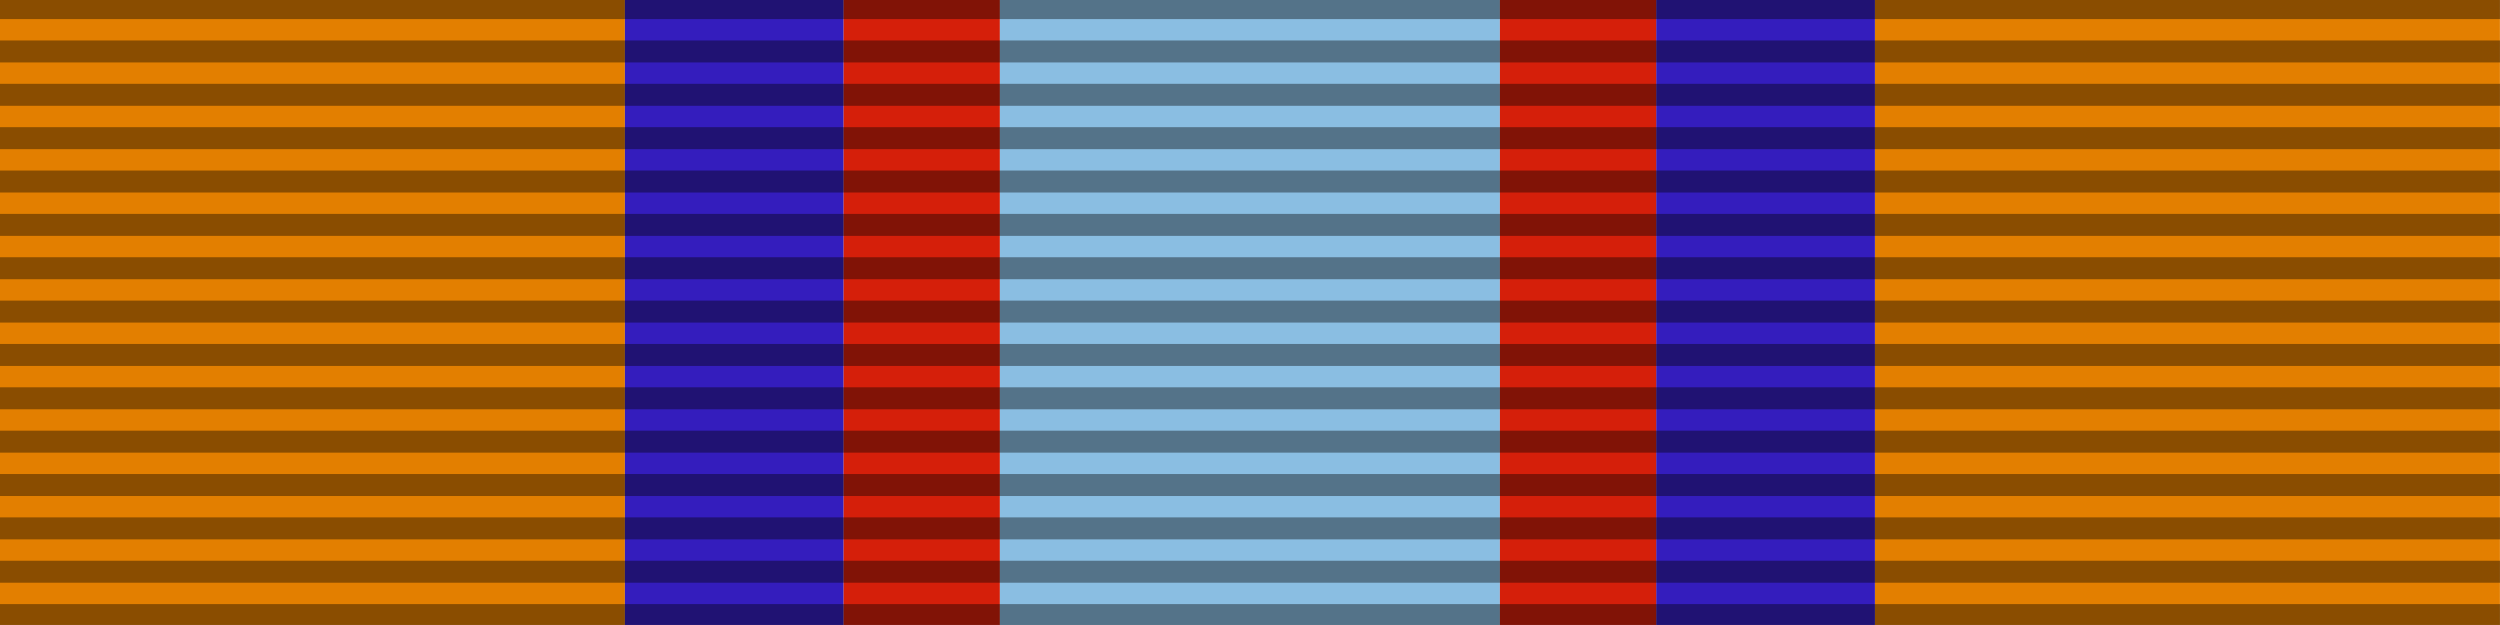
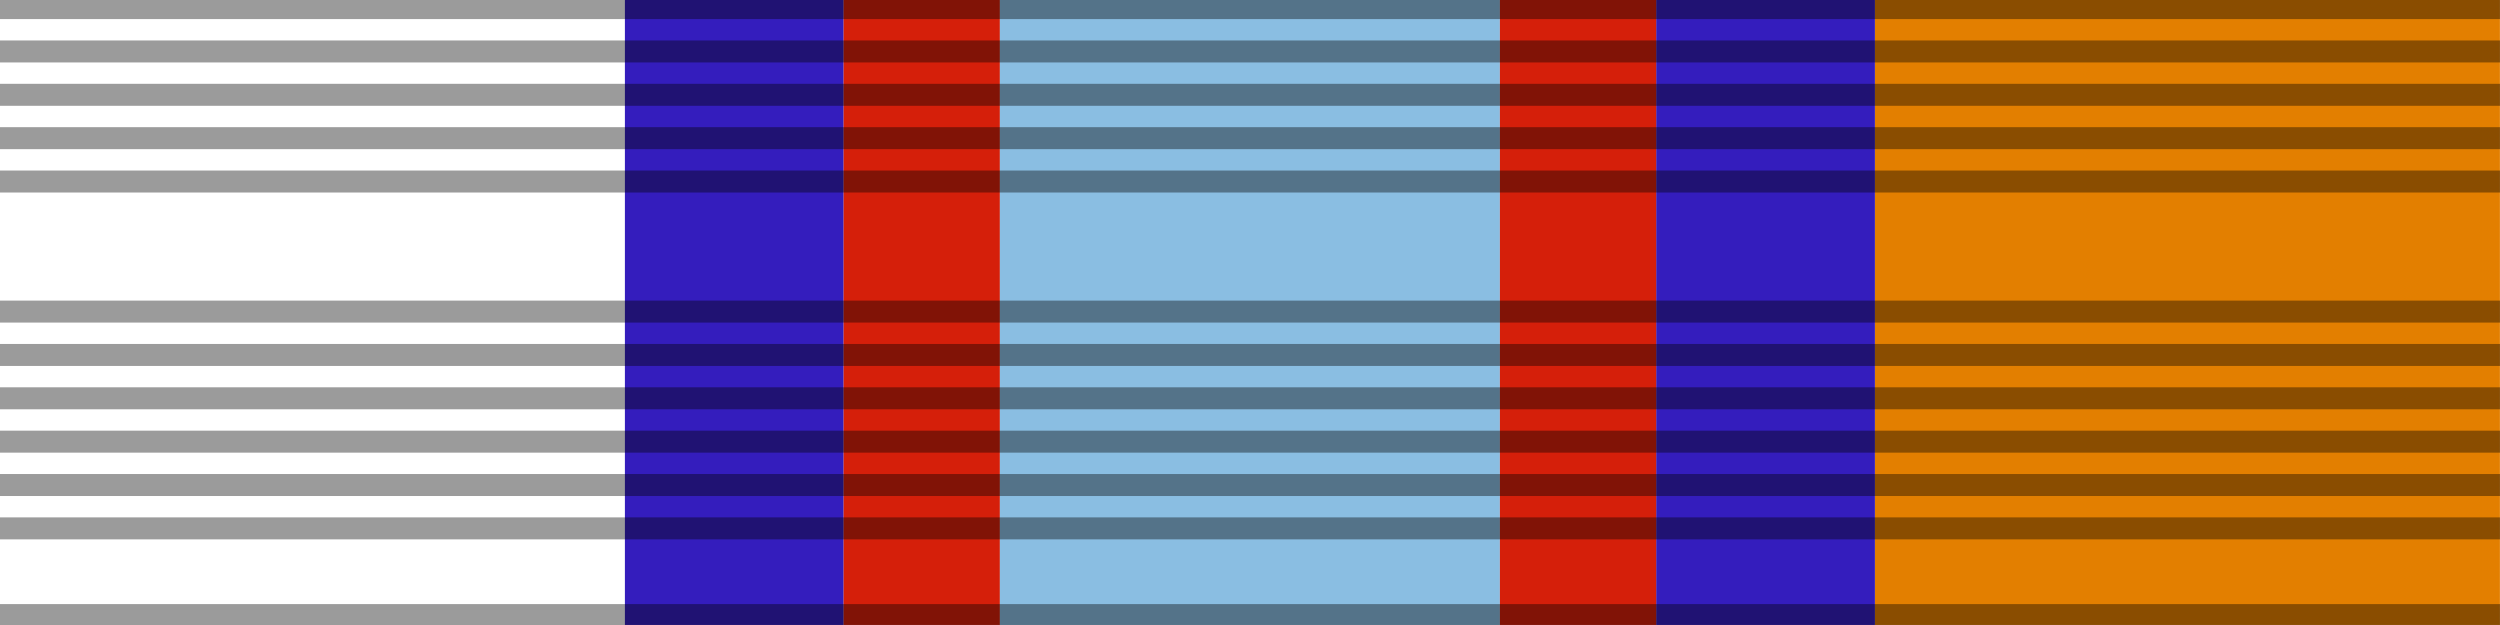
<svg xmlns="http://www.w3.org/2000/svg" xmlns:ns1="http://sodipodi.sourceforge.net/DTD/sodipodi-0.dtd" xmlns:ns2="http://www.inkscape.org/namespaces/inkscape" id="svg2" ns1:version="0.32" ns2:version="1.0.1 (3bc2e813f5, 2020-09-07)" width="238.358" height="59.59" version="1.0" ns1:docname="Sinai_ribon.svg" ns2:export-filename="D:\olek\Pulpit\svg\inne niż herby\bar\ribbons\kkk.png" ns2:export-xdpi="87.080002" ns2:export-ydpi="87.080002">
  <defs id="defs5">
    <ns2:perspective ns1:type="inkscape:persp3d" ns2:vp_x="0 : 30 : 1" ns2:vp_y="0 : 1000 : 0" ns2:vp_z="218 : 30 : 1" ns2:persp3d-origin="109 : 20 : 1" id="perspective56" />
    <linearGradient id="linearGradient3114">
      <stop style="stop-color:#ffffff;stop-opacity:1;" offset="0" id="stop3116" />
      <stop id="stop3135" offset="0.615" style="stop-color:#ffffff;stop-opacity:1;" />
      <stop id="stop3133" offset="1" style="stop-color:#c8c8c8;stop-opacity:1;" />
    </linearGradient>
    <ns2:perspective id="perspective2858" ns2:persp3d-origin="0.5 : 0.33333333 : 1" ns2:vp_z="1 : 0.5 : 1" ns2:vp_y="0 : 1000 : 0" ns2:vp_x="0 : 0.5 : 1" ns1:type="inkscape:persp3d" />
  </defs>
  <ns1:namedview ns2:window-height="986" ns2:window-width="1920" ns2:pageshadow="2" ns2:pageopacity="0.0" borderopacity="1.0" bordercolor="#666666" pagecolor="#ffffff" id="base" borderlayer="top" ns2:zoom="2.8284271" ns2:cx="142.08962" ns2:cy="4.8912541" ns2:window-x="-11" ns2:window-y="-11" ns2:current-layer="g2840" showguides="false" ns2:guide-bbox="true" showgrid="false" ns2:window-maximized="1" ns2:document-rotation="0" ns2:pagecheckerboard="false" />
  <g ns2:groupmode="layer" id="layer3" ns2:label="d" style="display:inline" transform="translate(-0.214,-0.292)">
    <g id="g2862" transform="matrix(0.516,0,0,1,88.041,36.572)" style="display:inline">
      <g id="g2862-3" style="display:inline" transform="matrix(1.938,0,0,1,-170.646,-36.572)">
        <g id="g2840" transform="matrix(2.241,0,0,1.977,-1.181,-0.202)">
-           <rect y="0.25" x="0.623" width="26.591" height="30.139" id="rect9-1" style="display:inline;fill:#e37f00;fill-opacity:1;stroke-width:0.502" />
          <rect y="0.25" x="27.214" width="9.307" height="30.139" id="rect9-1-5" style="display:inline;fill:#341dbd;fill-opacity:1;stroke-width:0.297" />
          <rect style="display:inline;fill:#d51f0a;fill-opacity:1;stroke-width:0.594" id="rect3178-7" height="30.139" width="6.648" x="36.52" y="0.25" />
          <rect y="0.25" x="43.168" width="21.273" height="30.139" id="rect3180-5-0" style="display:inline;fill:#8abee2;fill-opacity:1;stroke-width:1.656" />
          <rect y="0.25" x="80.395" width="26.591" height="30.139" id="rect9-1-8" style="display:inline;fill:#e37f00;fill-opacity:1;stroke-width:0.502" />
          <rect y="0.25" x="71.088" width="9.307" height="30.139" id="rect9-1-5-4" style="display:inline;fill:#341dbd;fill-opacity:1;stroke-width:0.297" />
          <rect style="display:inline;fill:#d51f0a;fill-opacity:1;stroke-width:0.594" id="rect3178-7-4" height="30.139" width="6.648" x="64.441" y="0.25" />
        </g>
      </g>
    </g>
  </g>
  <g ns2:groupmode="layer" id="layer1" ns2:label="napisy" ns1:insensitive="true" transform="translate(-0.214,-0.292)">
    <path style="fill:none;stroke:#000000;stroke-width:2.096;stroke-linecap:butt;stroke-linejoin:miter;stroke-miterlimit:4;stroke-dasharray:none;stroke-opacity:0.392" d="M 0.214,1.064 H 238.572" id="path1327" />
    <path style="fill:none;stroke:#000000;stroke-width:2.096;stroke-linecap:butt;stroke-linejoin:miter;stroke-miterlimit:4;stroke-dasharray:none;stroke-opacity:0.392" d="M 0.214,58.936 H 238.572" id="path1329" />
    <path style="fill:none;stroke:#000000;stroke-width:2.096;stroke-linecap:butt;stroke-linejoin:miter;stroke-miterlimit:4;stroke-dasharray:none;stroke-opacity:0.392" d="M 0.214,5.198 H 238.572" id="path1331" />
    <path style="fill:none;stroke:#000000;stroke-width:2.096;stroke-linecap:butt;stroke-linejoin:miter;stroke-miterlimit:4;stroke-dasharray:none;stroke-opacity:0.392" d="M 0.214,9.331 H 238.572" id="path1333" />
    <path style="fill:none;stroke:#000000;stroke-width:2.096;stroke-linecap:butt;stroke-linejoin:miter;stroke-miterlimit:4;stroke-dasharray:none;stroke-opacity:0.392" d="M 0.214,13.465 H 238.572" id="path1335" />
    <path style="fill:none;stroke:#000000;stroke-width:2.096;stroke-linecap:butt;stroke-linejoin:miter;stroke-miterlimit:4;stroke-dasharray:none;stroke-opacity:0.392" d="M 0.214,17.599 H 238.572" id="path1337" />
-     <path style="fill:none;stroke:#000000;stroke-width:2.096;stroke-linecap:butt;stroke-linejoin:miter;stroke-miterlimit:4;stroke-dasharray:none;stroke-opacity:0.392" d="M 0.214,21.733 H 238.572" id="path1339" />
-     <path style="fill:none;stroke:#000000;stroke-width:2.096;stroke-linecap:butt;stroke-linejoin:miter;stroke-miterlimit:4;stroke-dasharray:none;stroke-opacity:0.392" d="M 0.214,25.866 H 238.572" id="path1341" />
    <path style="fill:none;stroke:#000000;stroke-width:2.096;stroke-linecap:butt;stroke-linejoin:miter;stroke-miterlimit:4;stroke-dasharray:none;stroke-opacity:0.392" d="M 0.214,30 H 238.572" id="path1343" />
    <path style="fill:none;stroke:#000000;stroke-width:2.096;stroke-linecap:butt;stroke-linejoin:miter;stroke-miterlimit:4;stroke-dasharray:none;stroke-opacity:0.392" d="M 0.214,34.134 H 238.572" id="path1345" />
    <path style="fill:none;stroke:#000000;stroke-width:2.096;stroke-linecap:butt;stroke-linejoin:miter;stroke-miterlimit:4;stroke-dasharray:none;stroke-opacity:0.392" d="M 0.214,38.267 H 238.572" id="path1347" />
    <path style="fill:none;stroke:#000000;stroke-width:2.096;stroke-linecap:butt;stroke-linejoin:miter;stroke-miterlimit:4;stroke-dasharray:none;stroke-opacity:0.392" d="M 0.214,42.401 H 238.572" id="path1349" />
    <path style="fill:none;stroke:#000000;stroke-width:2.096;stroke-linecap:butt;stroke-linejoin:miter;stroke-miterlimit:4;stroke-dasharray:none;stroke-opacity:0.392" d="M 0.214,46.535 H 238.572" id="path1351" />
    <path style="fill:none;stroke:#000000;stroke-width:2.096;stroke-linecap:butt;stroke-linejoin:miter;stroke-miterlimit:4;stroke-dasharray:none;stroke-opacity:0.392" d="M 0.214,50.669 H 238.572" id="path1353" />
-     <path style="fill:none;stroke:#000000;stroke-width:2.096;stroke-linecap:butt;stroke-linejoin:miter;stroke-miterlimit:4;stroke-dasharray:none;stroke-opacity:0.392" d="M 0.214,54.802 H 238.572" id="path1355" />
  </g>
  <g ns2:groupmode="layer" id="layer4" ns2:label="f" style="display:inline" transform="translate(-0.214,-0.292)">
    <g id="g7112" transform="translate(-0.064,-7.5)" />
  </g>
</svg>